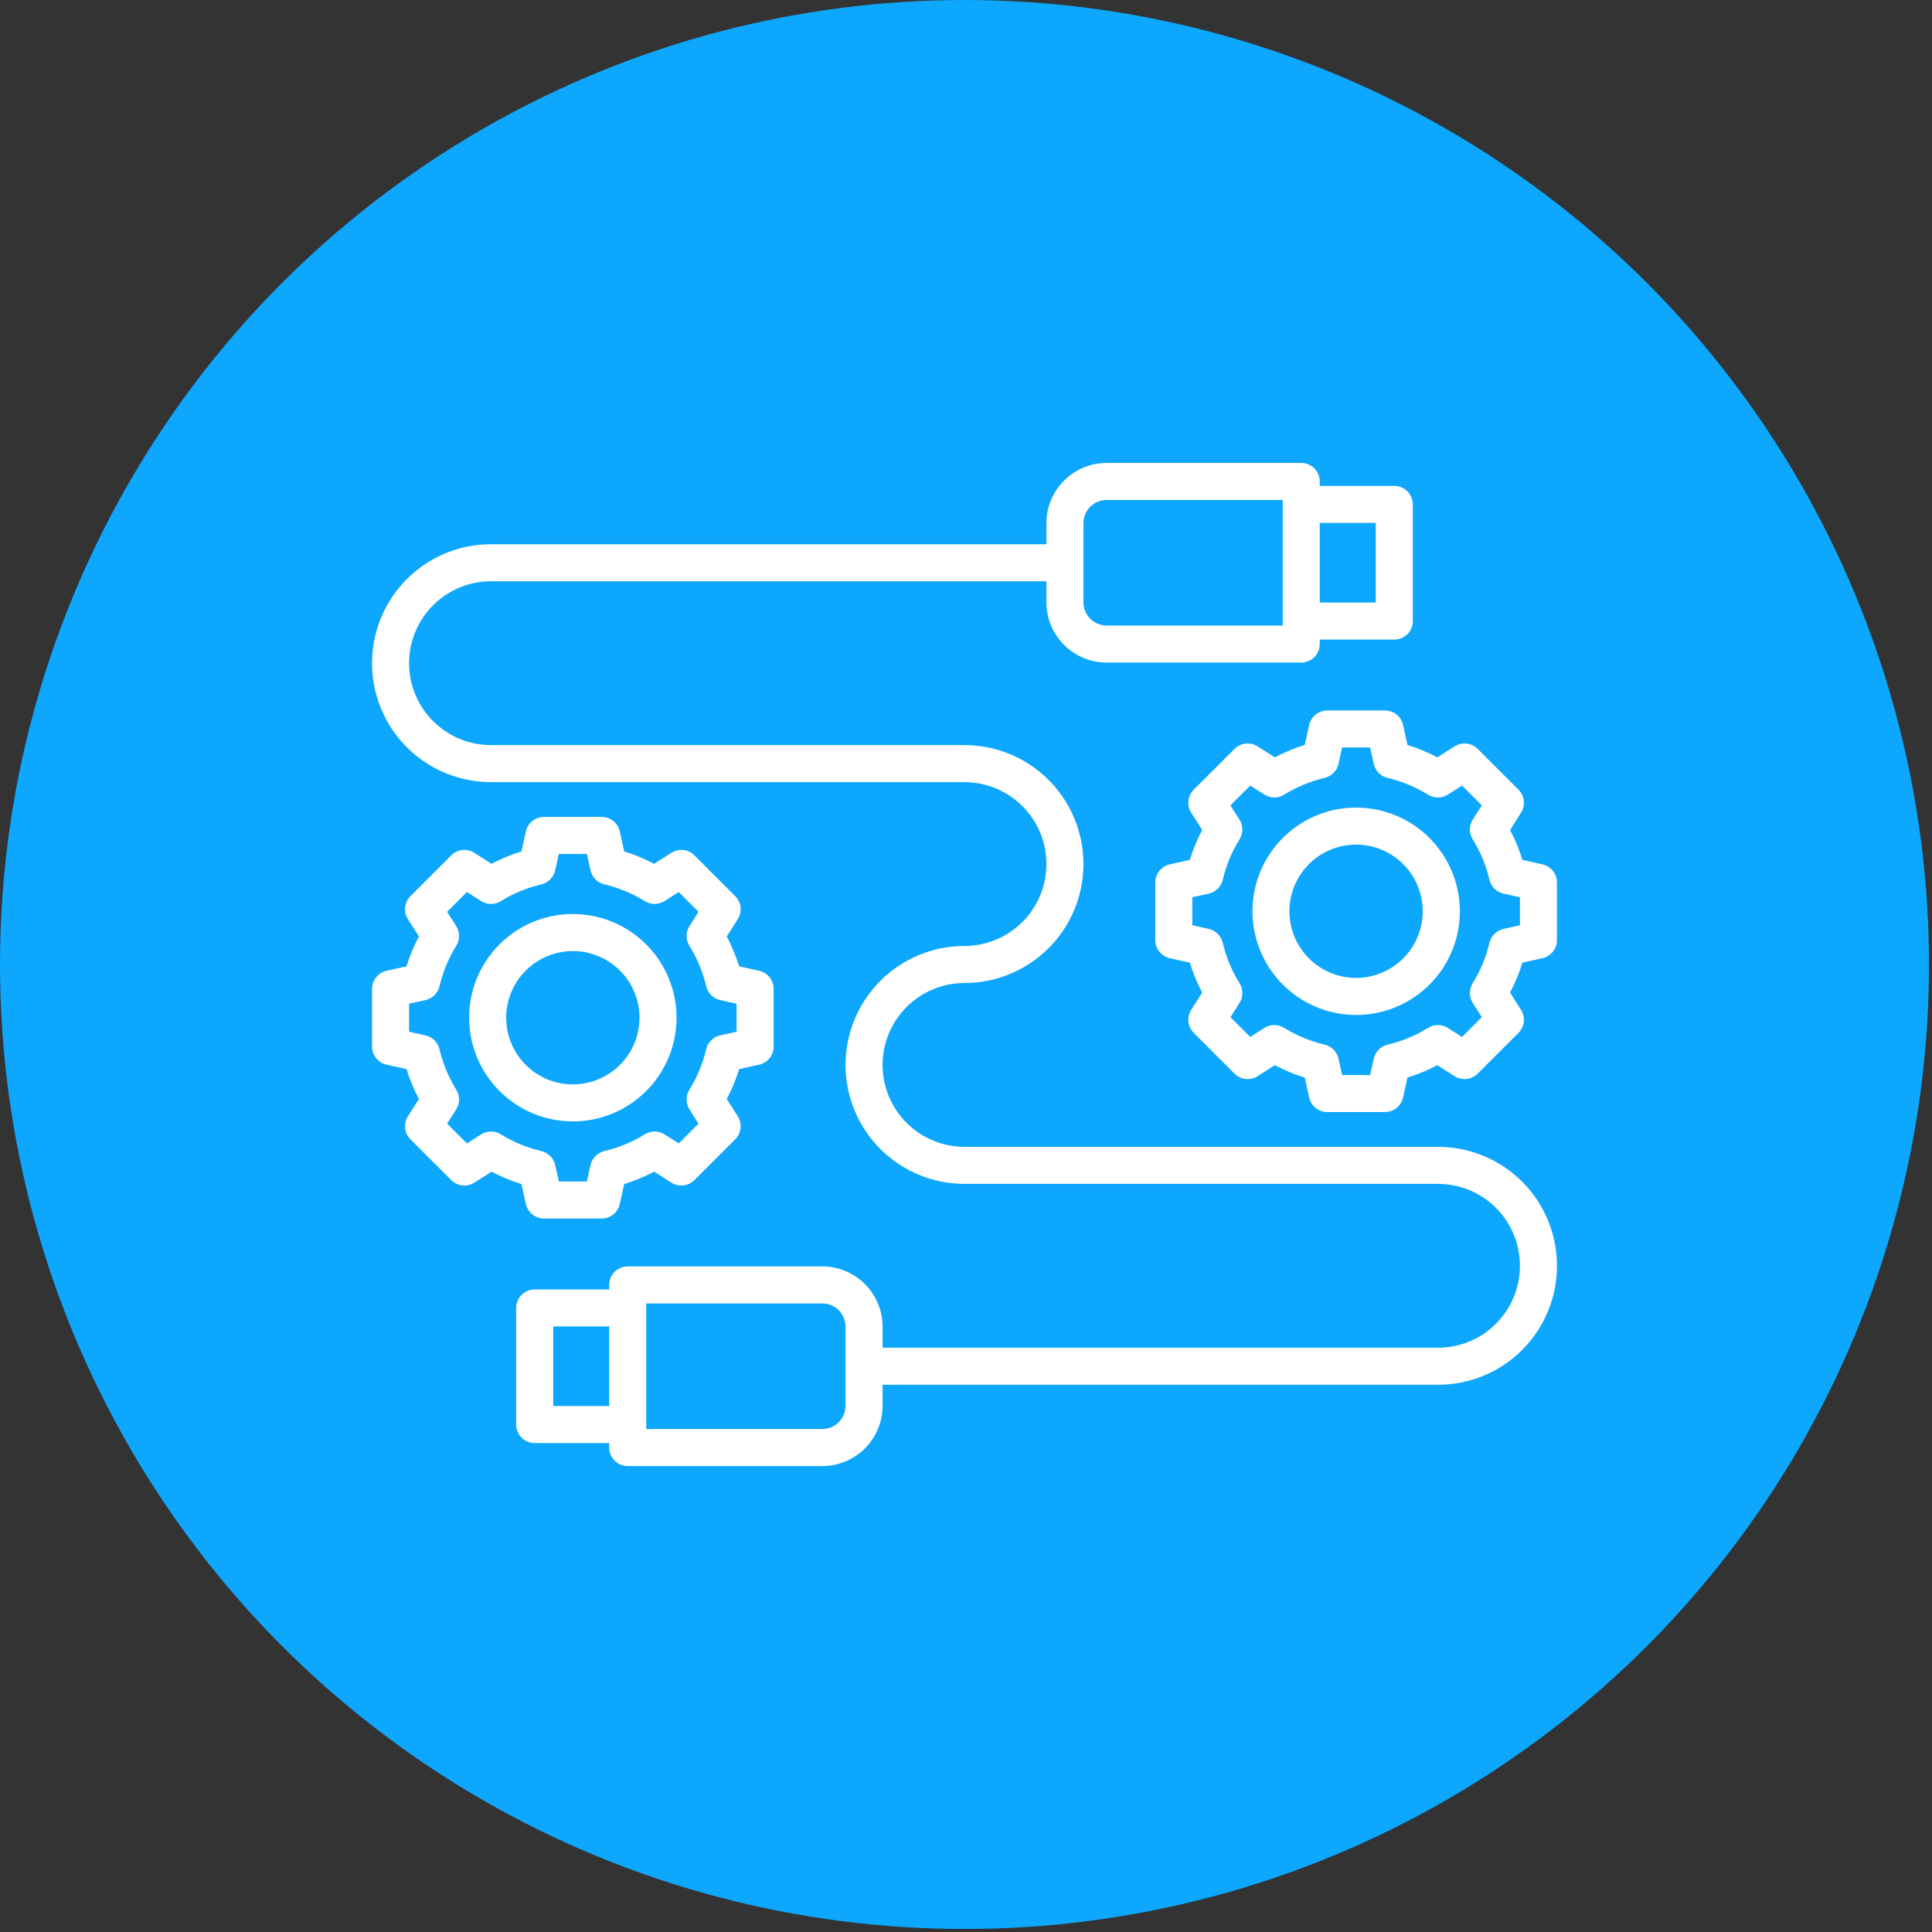
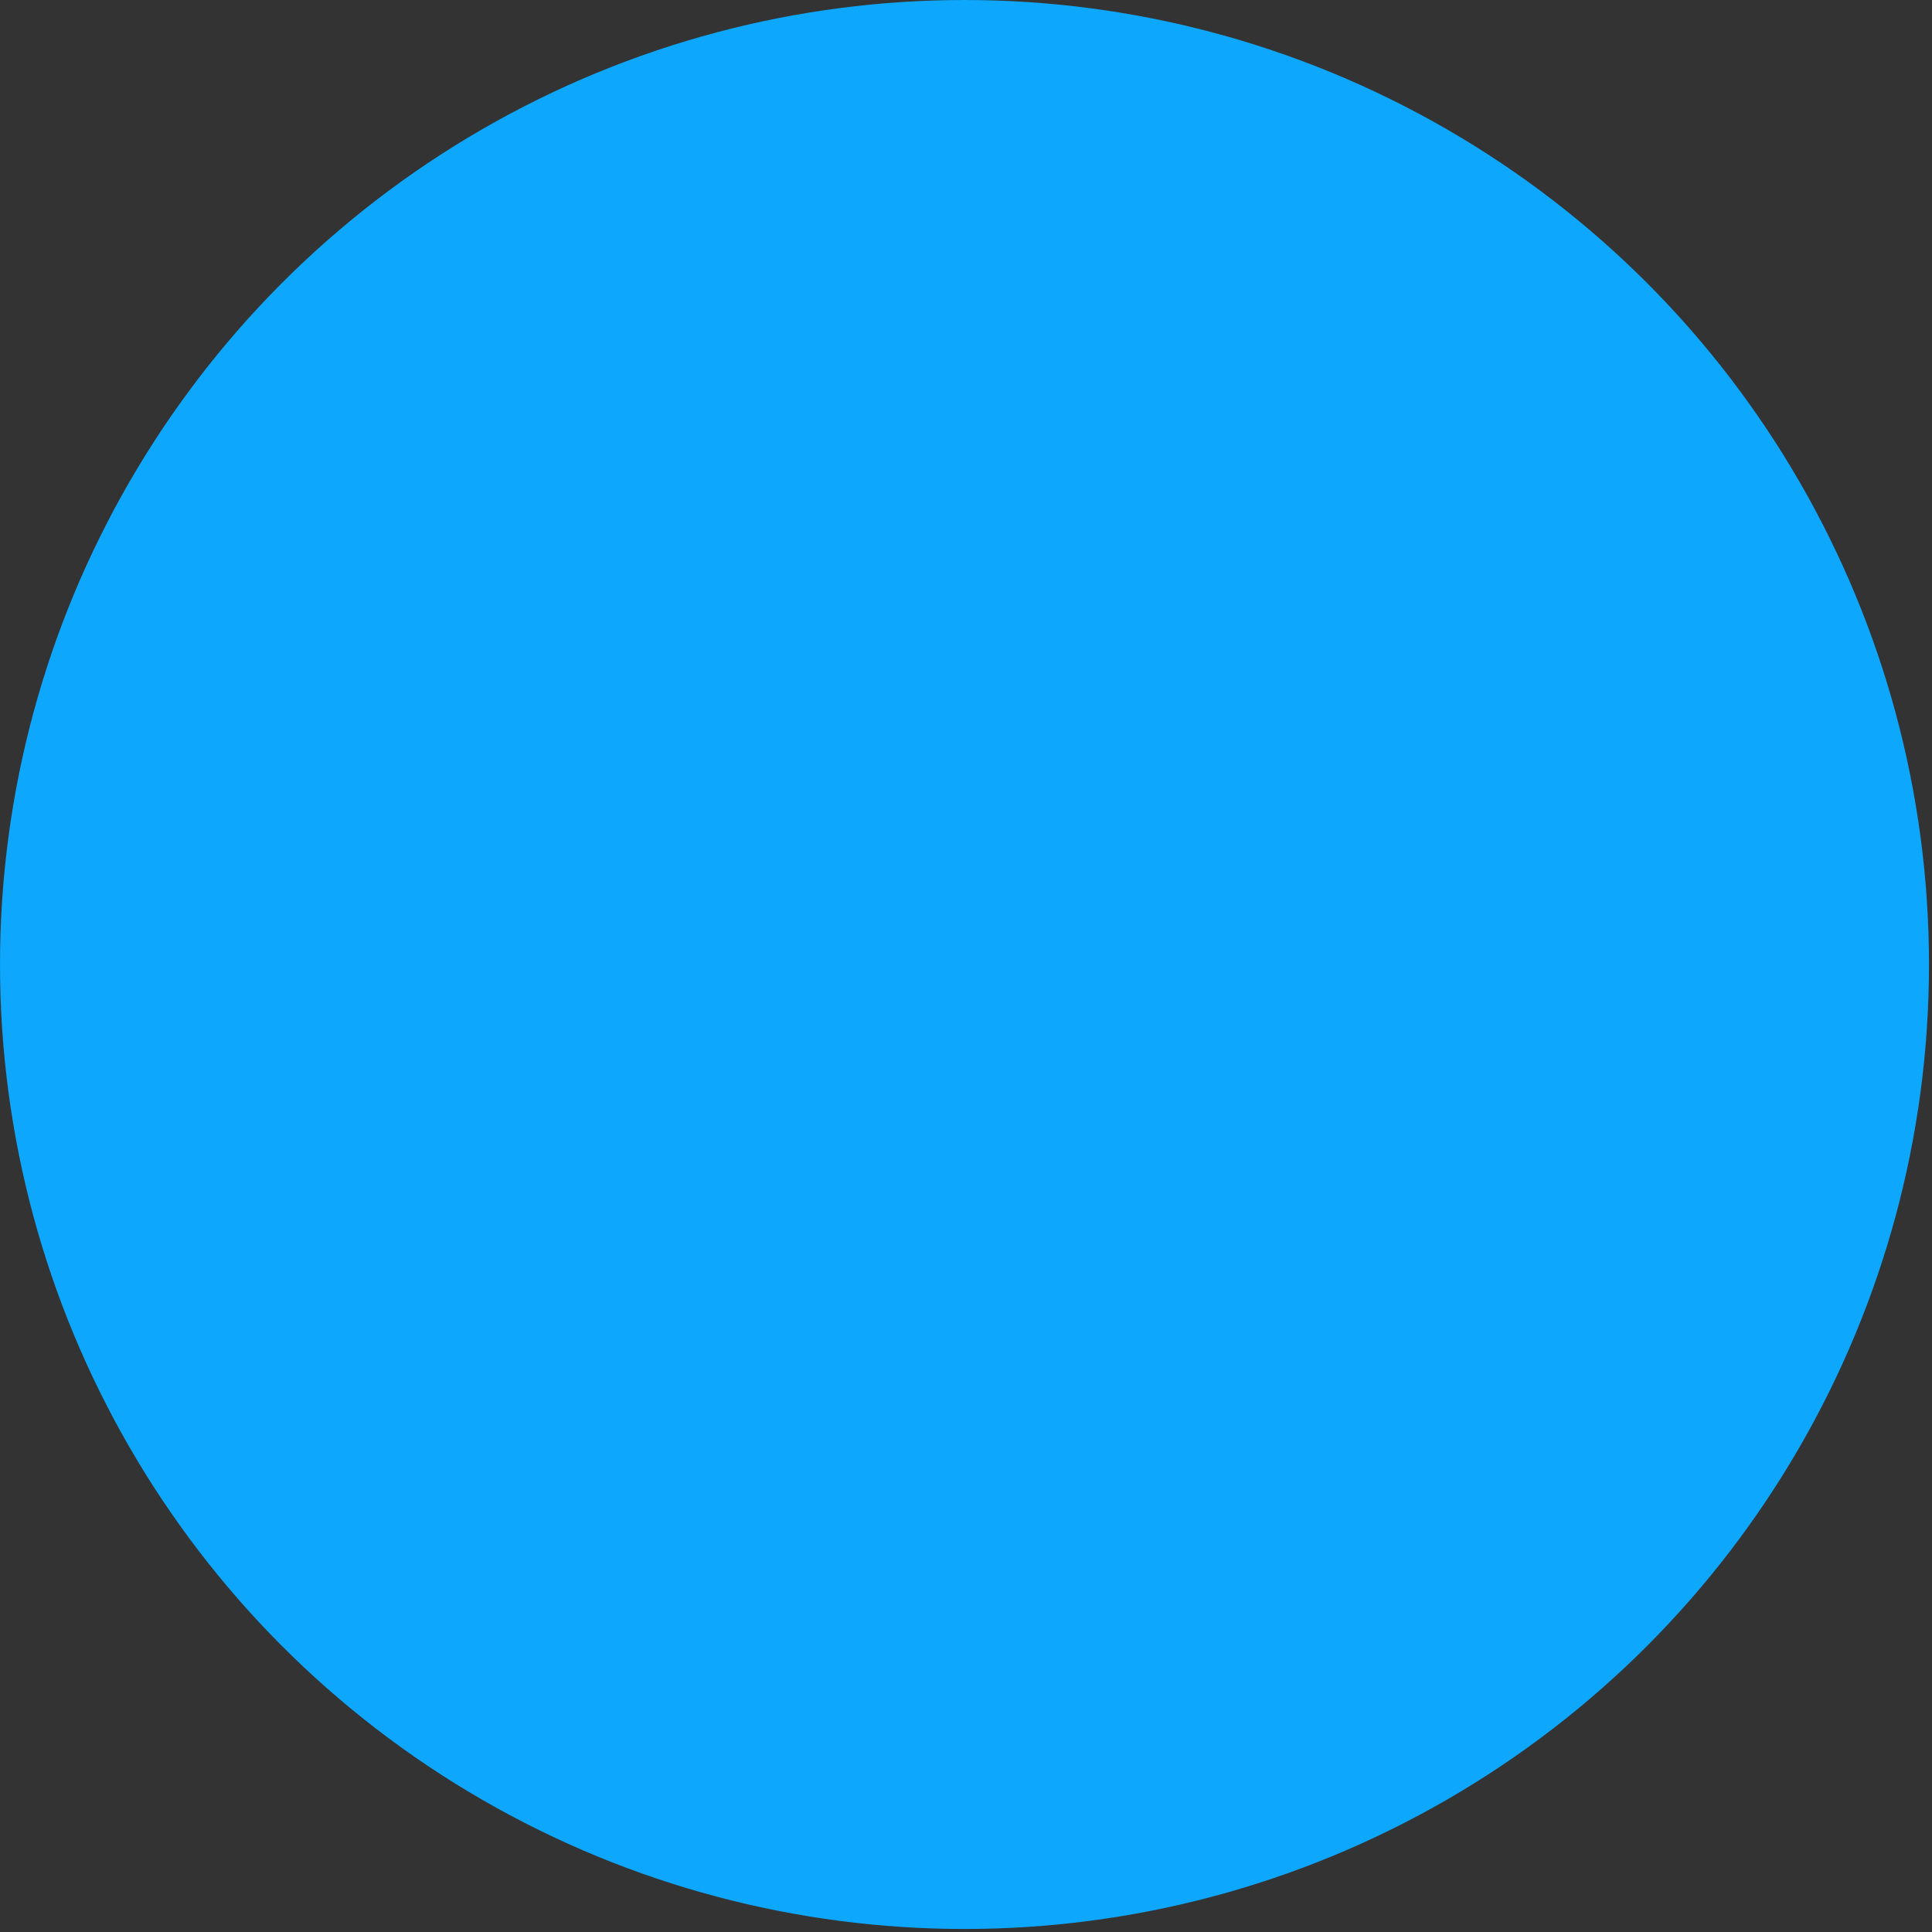
<svg xmlns="http://www.w3.org/2000/svg" width="587" height="587" viewBox="0 0 587 587" fill="none">
  <rect x="0" y="0" width="587" height="587" fill="#333333" stroke="none" />
  <circle cx="293.043" cy="293.043" r="293.043" fill="#0DA7FD" />
  <g clip-path="url(#clip0_1512_1245)">
-     <path fill-rule="evenodd" clip-rule="evenodd" d="M174.043 288.96C178.05 288.96 181.967 290.147 185.298 292.373C188.63 294.598 191.227 297.762 192.761 301.463C194.294 305.165 194.696 309.238 193.914 313.168C193.133 317.098 191.204 320.707 188.371 323.541C185.537 326.374 181.928 328.303 177.998 329.085C174.069 329.867 169.995 329.465 166.294 327.932C162.592 326.399 159.428 323.802 157.203 320.471C154.977 317.139 153.789 313.222 153.789 309.216C153.796 303.846 155.932 298.698 159.729 294.901C163.526 291.104 168.674 288.967 174.043 288.96ZM174.043 340.722C180.275 340.722 186.367 338.874 191.548 335.412C196.729 331.95 200.768 327.03 203.153 321.273C205.537 315.515 206.161 309.18 204.946 303.068C203.73 296.957 200.729 291.343 196.323 286.936C191.916 282.53 186.302 279.529 180.191 278.313C174.079 277.098 167.744 277.722 161.986 280.106C156.229 282.491 151.309 286.53 147.847 291.711C144.385 296.892 142.537 302.984 142.537 309.216C142.546 317.569 145.868 325.578 151.774 331.485C157.681 337.392 165.69 340.714 174.043 340.723V340.722ZM124.293 304.962V313.47L129.273 314.578C130.306 314.807 131.254 315.323 132.006 316.067C132.759 316.812 133.285 317.754 133.525 318.785C134.551 323.137 136.275 327.294 138.63 331.095C139.187 331.995 139.48 333.034 139.473 334.092C139.467 335.151 139.162 336.186 138.593 337.079L135.851 341.388L141.871 347.409L146.18 344.667C147.073 344.099 148.109 343.795 149.167 343.789C150.226 343.783 151.265 344.076 152.164 344.634C155.967 346.992 160.128 348.716 164.484 349.736C165.514 349.979 166.454 350.508 167.197 351.26C167.94 352.013 168.457 352.96 168.687 353.992L169.792 358.978H178.299L179.411 353.992C179.642 352.96 180.158 352.014 180.901 351.261C181.645 350.508 182.584 349.98 183.614 349.736C187.969 348.712 192.129 346.989 195.934 344.634C196.832 344.076 197.869 343.783 198.927 343.789C199.984 343.795 201.018 344.099 201.91 344.667L206.219 347.409L212.236 341.389L209.494 337.08C208.926 336.187 208.621 335.152 208.614 334.093C208.608 333.034 208.9 331.995 209.458 331.096C211.816 327.296 213.541 323.139 214.563 318.785C214.805 317.755 215.332 316.814 216.084 316.07C216.836 315.326 217.783 314.809 218.816 314.579L223.801 313.471V304.963L218.816 303.852C217.783 303.621 216.836 303.104 216.084 302.36C215.332 301.616 214.805 300.675 214.563 299.645C213.541 295.292 211.817 291.134 209.458 287.336C208.9 286.436 208.608 285.397 208.614 284.338C208.621 283.28 208.926 282.245 209.494 281.352L212.236 277.042L206.219 271.022L201.91 273.764C201.019 274.332 199.985 274.637 198.927 274.644C197.87 274.65 196.832 274.358 195.934 273.801C192.13 271.444 187.969 269.719 183.614 268.695C182.584 268.451 181.645 267.923 180.901 267.17C180.158 266.418 179.642 265.471 179.411 264.439L178.299 259.454H169.792L168.687 264.439C168.456 265.471 167.939 266.417 167.196 267.17C166.453 267.922 165.513 268.451 164.484 268.695C160.128 269.719 155.967 271.443 152.164 273.801C151.264 274.358 150.225 274.651 149.167 274.644C148.108 274.638 147.073 274.333 146.18 273.764L141.871 271.021L135.854 277.041L138.596 281.351C139.165 282.244 139.47 283.279 139.476 284.338C139.483 285.396 139.19 286.435 138.633 287.335C136.279 291.136 134.555 295.293 133.528 299.645C133.288 300.676 132.761 301.618 132.009 302.362C131.256 303.106 130.309 303.623 129.275 303.852L124.293 304.962ZM127.282 333.908L123.941 339.163C123.254 340.242 122.956 341.523 123.095 342.795C123.235 344.067 123.803 345.253 124.708 346.159L137.111 358.555C138.017 359.459 139.203 360.027 140.474 360.166C141.746 360.305 143.027 360.007 144.106 359.321L149.351 355.981C152.256 357.517 155.297 358.779 158.437 359.749L159.787 365.817C160.065 367.065 160.761 368.182 161.759 368.984C162.756 369.785 163.997 370.223 165.277 370.225H182.814C184.094 370.225 185.336 369.788 186.334 368.986C187.332 368.185 188.027 367.066 188.304 365.817L189.654 359.749C192.794 358.779 195.836 357.518 198.74 355.981L203.992 359.321C205.071 360.007 206.352 360.305 207.624 360.166C208.895 360.027 210.081 359.459 210.987 358.555L223.384 346.159C224.289 345.254 224.859 344.068 224.998 342.795C225.137 341.523 224.838 340.242 224.15 339.163L220.81 333.908C222.346 331.005 223.608 327.964 224.578 324.826L230.655 323.476C231.903 323.197 233.02 322.5 233.82 321.502C234.62 320.503 235.057 319.262 235.057 317.982V300.448C235.057 299.168 234.62 297.927 233.82 296.928C233.02 295.93 231.903 295.234 230.655 294.954L224.578 293.608C223.608 290.468 222.347 287.426 220.81 284.522L224.15 279.268C224.838 278.189 225.138 276.908 224.998 275.636C224.859 274.365 224.289 273.179 223.384 272.275L210.988 259.879C210.085 258.972 208.898 258.402 207.626 258.263C206.353 258.123 205.072 258.423 203.993 259.112L198.741 262.452C195.837 260.915 192.795 259.652 189.656 258.681L188.306 252.614C188.029 251.364 187.334 250.246 186.336 249.445C185.337 248.643 184.096 248.206 182.816 248.206H165.276C163.996 248.208 162.756 248.646 161.758 249.447C160.76 250.248 160.065 251.365 159.786 252.614L158.436 258.681C155.297 259.653 152.255 260.916 149.35 262.452L144.106 259.112C143.027 258.423 141.745 258.123 140.473 258.262C139.2 258.402 138.014 258.972 137.11 259.879L124.707 272.275C123.803 273.179 123.234 274.365 123.095 275.636C122.956 276.908 123.254 278.189 123.941 279.268L127.281 284.522C125.744 287.426 124.482 290.467 123.513 293.606L117.442 294.953C116.193 295.232 115.077 295.928 114.277 296.927C113.477 297.926 113.042 299.168 113.043 300.448V317.982C113.042 319.262 113.477 320.503 114.277 321.502C115.077 322.501 116.193 323.197 117.442 323.476L123.512 324.826C124.482 327.964 125.744 331.005 127.281 333.908H127.282ZM412.033 297.128C408.026 297.131 404.108 295.945 400.774 293.721C397.441 291.497 394.842 288.334 393.307 284.633C391.771 280.932 391.368 276.858 392.148 272.928C392.928 268.997 394.856 265.386 397.689 262.552C400.521 259.717 404.131 257.786 408.061 257.004C411.991 256.221 416.064 256.621 419.767 258.154C423.469 259.687 426.634 262.284 428.86 265.616C431.086 268.948 432.275 272.865 432.274 276.872C432.268 282.24 430.133 287.386 426.339 291.182C422.545 294.979 417.4 297.117 412.032 297.127L412.033 297.128ZM412.033 245.366C405.802 245.368 399.711 247.218 394.532 250.682C389.352 254.145 385.316 259.067 382.933 264.824C380.55 270.582 379.928 276.916 381.145 283.027C382.363 289.138 385.364 294.751 389.771 299.156C394.178 303.561 399.792 306.561 405.904 307.775C412.015 308.99 418.35 308.365 424.106 305.98C429.863 303.595 434.782 299.556 438.244 294.375C441.705 289.194 443.553 283.103 443.553 276.872C443.544 268.516 440.22 260.505 434.31 254.598C428.4 248.691 420.388 245.37 412.032 245.365L412.033 245.366ZM461.798 281.125V272.617L456.822 271.509C455.785 271.283 454.833 270.767 454.076 270.023C453.319 269.279 452.787 268.336 452.543 267.303C451.527 262.946 449.801 258.786 447.434 254.99C446.886 254.087 446.599 253.051 446.605 251.995C446.611 250.939 446.909 249.905 447.468 249.009L450.221 244.696L444.215 238.678L439.902 241.42C439.005 241.989 437.966 242.293 436.905 242.299C435.843 242.305 434.801 242.012 433.898 241.453C430.101 239.094 425.945 237.371 421.593 236.352C420.564 236.108 419.624 235.58 418.882 234.827C418.139 234.074 417.623 233.128 417.393 232.096L416.283 227.11H407.775L406.668 232.097C406.435 233.129 405.918 234.075 405.174 234.827C404.431 235.579 403.491 236.108 402.462 236.353C398.108 237.376 393.95 239.099 390.148 241.455C389.249 242.013 388.211 242.306 387.153 242.3C386.095 242.294 385.06 241.99 384.167 241.422L379.859 238.68L373.838 244.697L376.58 249.009C377.148 249.902 377.453 250.937 377.459 251.995C377.465 253.053 377.172 254.092 376.614 254.991C374.257 258.791 372.534 262.949 371.512 267.302C371.27 268.333 370.742 269.274 369.989 270.018C369.237 270.762 368.289 271.279 367.256 271.509L362.27 272.617V281.124L367.256 282.235C368.288 282.467 369.235 282.984 369.988 283.728C370.74 284.472 371.268 285.412 371.512 286.442C372.533 290.795 374.257 294.953 376.614 298.752C377.172 299.651 377.465 300.69 377.459 301.749C377.453 302.807 377.148 303.843 376.58 304.736L373.838 309.046L379.859 315.066L384.167 312.324C385.06 311.755 386.094 311.45 387.152 311.443C388.21 311.437 389.249 311.729 390.148 312.287C393.948 314.646 398.107 316.371 402.462 317.392C403.492 317.635 404.432 318.162 405.176 318.914C405.92 319.666 406.437 320.613 406.668 321.645L407.776 326.634H416.284L417.395 321.645C417.625 320.613 418.141 319.667 418.884 318.915C419.627 318.163 420.566 317.635 421.595 317.392C425.946 316.37 430.102 314.646 433.899 312.287C434.803 311.729 435.845 311.437 436.907 311.443C437.968 311.45 439.007 311.755 439.903 312.324L444.216 315.066L450.22 309.046L447.467 304.736C446.909 303.839 446.61 302.805 446.604 301.749C446.599 300.692 446.886 299.655 447.434 298.752C449.813 294.963 451.54 290.802 452.542 286.442C452.787 285.409 453.318 284.466 454.075 283.722C454.832 282.978 455.784 282.462 456.821 282.235L461.797 281.124L461.798 281.125ZM468.632 262.612L462.561 261.262C461.595 258.125 460.34 255.085 458.812 252.18L462.13 246.925C462.818 245.846 463.118 244.565 462.979 243.293C462.841 242.021 462.272 240.834 461.367 239.929L448.96 227.532C448.054 226.628 446.867 226.059 445.595 225.92C444.323 225.781 443.041 226.079 441.961 226.766L436.72 230.106C433.815 228.569 430.772 227.307 427.631 226.338L426.295 220.271C426.017 219.022 425.321 217.904 424.322 217.103C423.324 216.301 422.082 215.864 420.802 215.863H403.265C401.985 215.864 400.743 216.301 399.745 217.103C398.746 217.904 398.051 219.022 397.772 220.271L396.422 226.338C393.283 227.308 390.242 228.57 387.339 230.106L382.085 226.766C381.005 226.08 379.724 225.782 378.452 225.922C377.181 226.061 375.995 226.629 375.089 227.532L362.692 239.929C361.788 240.834 361.219 242.021 361.08 243.292C360.941 244.564 361.239 245.846 361.926 246.925L365.267 252.18C363.73 255.083 362.468 258.123 361.499 261.262L355.431 262.612C354.182 262.89 353.065 263.585 352.264 264.583C351.462 265.581 351.025 266.822 351.023 268.102V285.64C351.024 286.92 351.461 288.162 352.263 289.16C353.064 290.159 354.182 290.854 355.431 291.133L361.499 292.48C362.468 295.62 363.729 298.662 365.267 301.566L361.926 306.82C361.239 307.9 360.941 309.181 361.08 310.453C361.219 311.725 361.788 312.911 362.692 313.816L375.089 326.21C375.993 327.115 377.179 327.686 378.452 327.825C379.724 327.965 381.005 327.667 382.085 326.979L387.339 323.635C390.243 325.173 393.283 326.435 396.422 327.407L397.772 333.474C398.051 334.723 398.746 335.841 399.745 336.642C400.743 337.443 401.985 337.881 403.265 337.882H420.801C422.081 337.881 423.323 337.443 424.321 336.642C425.319 335.841 426.015 334.723 426.294 333.474L427.63 327.407C430.77 326.437 433.813 325.174 436.718 323.635L441.959 326.979C443.039 327.668 444.322 327.967 445.595 327.827C446.868 327.687 448.055 327.116 448.959 326.21L461.365 313.816C462.27 312.911 462.839 311.725 462.978 310.452C463.117 309.18 462.817 307.899 462.128 306.82L458.811 301.566C460.339 298.66 461.594 295.618 462.559 292.48L468.63 291.133C469.881 290.857 471.001 290.162 471.803 289.163C472.606 288.164 473.043 286.921 473.043 285.64V268.102C473.042 266.821 472.605 265.579 471.803 264.581C471.001 263.583 469.882 262.888 468.632 262.612ZM256.901 427.143C256.898 429.01 256.154 430.799 254.833 432.118C253.513 433.437 251.722 434.179 249.856 434.179H196.348V396.023H249.856C251.724 396.025 253.514 396.769 254.835 398.089C256.156 399.41 256.9 401.201 256.902 403.069V427.145L256.901 427.143ZM168.083 427.199V403.013H184.63C184.782 403.013 184.945 403 185.097 402.993V427.2L168.083 427.199ZM329.176 158.943C329.18 157.077 329.923 155.288 331.244 153.969C332.565 152.65 334.355 151.908 336.221 151.907H389.729V190.058H336.221C334.354 190.056 332.564 189.314 331.244 187.994C329.923 186.675 329.179 184.886 329.176 183.019V158.943ZM401.457 158.886H417.993V183.075H400.978V158.866C401.14 158.874 401.293 158.886 401.455 158.886H401.457ZM436.918 348.449H293.043C286.442 348.449 280.111 345.826 275.443 341.158C270.775 336.49 268.152 330.159 268.152 323.558C268.152 316.957 270.775 310.626 275.443 305.958C280.111 301.29 286.442 298.667 293.043 298.667C302.628 298.667 311.821 294.86 318.598 288.082C325.376 281.304 329.184 272.112 329.184 262.527C329.184 252.942 325.376 243.749 318.598 236.972C311.821 230.194 302.628 226.386 293.043 226.386H149.178C142.577 226.386 136.246 223.764 131.578 219.096C126.91 214.428 124.287 208.097 124.287 201.496C124.287 194.894 126.91 188.563 131.578 183.895C136.246 179.227 142.577 176.605 149.178 176.605H317.928V183.019C317.935 187.868 319.865 192.517 323.294 195.945C326.724 199.373 331.373 201.301 336.223 201.306H395.355C396.847 201.306 398.278 200.714 399.333 199.659C400.388 198.604 400.98 197.173 400.98 195.681V194.325H423.621C424.361 194.326 425.093 194.182 425.777 193.9C426.461 193.618 427.082 193.204 427.605 192.681C428.129 192.159 428.544 191.538 428.827 190.855C429.111 190.172 429.257 189.44 429.257 188.7V153.263C429.256 152.523 429.11 151.791 428.826 151.108C428.543 150.425 428.128 149.805 427.604 149.282C427.081 148.76 426.46 148.346 425.776 148.064C425.093 147.781 424.36 147.637 423.621 147.638H401.459C401.296 147.638 401.144 147.651 400.981 147.658V146.281C400.981 144.789 400.388 143.359 399.334 142.304C398.279 141.249 396.848 140.656 395.356 140.656H336.223C331.374 140.662 326.725 142.59 323.296 146.019C319.866 149.447 317.936 154.095 317.929 158.945V165.356H149.179C139.594 165.356 130.401 169.164 123.623 175.942C116.846 182.719 113.038 191.912 113.038 201.497C113.038 211.082 116.846 220.275 123.623 227.052C130.401 233.83 139.594 237.638 149.179 237.638H293.043C299.644 237.638 305.975 240.26 310.643 244.928C315.311 249.596 317.934 255.927 317.934 262.528C317.934 269.13 315.311 275.461 310.643 280.129C305.975 284.796 299.644 287.419 293.043 287.419C283.458 287.419 274.265 291.226 267.488 298.004C260.71 304.782 256.902 313.974 256.902 323.559C256.902 333.145 260.71 342.337 267.488 349.115C274.265 355.892 283.458 359.7 293.043 359.7H436.918C443.519 359.7 449.85 362.322 454.518 366.99C459.186 371.658 461.808 377.989 461.808 384.591C461.808 391.192 459.186 397.523 454.518 402.191C449.85 406.859 443.519 409.481 436.918 409.481H268.152V403.069C268.145 398.219 266.215 393.569 262.785 390.14C259.355 386.71 254.705 384.781 249.855 384.774H190.722C189.23 384.774 187.8 385.367 186.745 386.422C185.69 387.477 185.097 388.907 185.097 390.399V391.786C184.945 391.779 184.782 391.765 184.63 391.765H162.457C161.718 391.765 160.986 391.91 160.303 392.192C159.621 392.475 159 392.889 158.478 393.412C157.955 393.934 157.541 394.554 157.259 395.237C156.976 395.92 156.831 396.652 156.832 397.39V432.828C156.831 433.567 156.976 434.298 157.259 434.981C157.541 435.664 157.955 436.284 158.478 436.807C159 437.329 159.621 437.743 160.303 438.026C160.986 438.308 161.718 438.453 162.457 438.453H185.097V439.809C185.097 441.301 185.69 442.732 186.745 443.787C187.8 444.842 189.23 445.434 190.722 445.434H249.855C254.705 445.429 259.354 443.5 262.785 440.072C266.215 436.643 268.145 431.994 268.152 427.145V420.731H436.918C446.503 420.731 455.695 416.924 462.473 410.146C469.251 403.368 473.058 394.176 473.058 384.591C473.058 375.006 469.251 365.813 462.473 359.035C455.695 352.258 446.503 348.45 436.918 348.45V348.449Z" fill="white" />
-   </g>
+     </g>
  <defs>
    <clipPath id="clip0_1512_1245">
      <rect width="360" height="360" fill="white" transform="translate(113.043 113.043)" />
    </clipPath>
  </defs>
</svg>